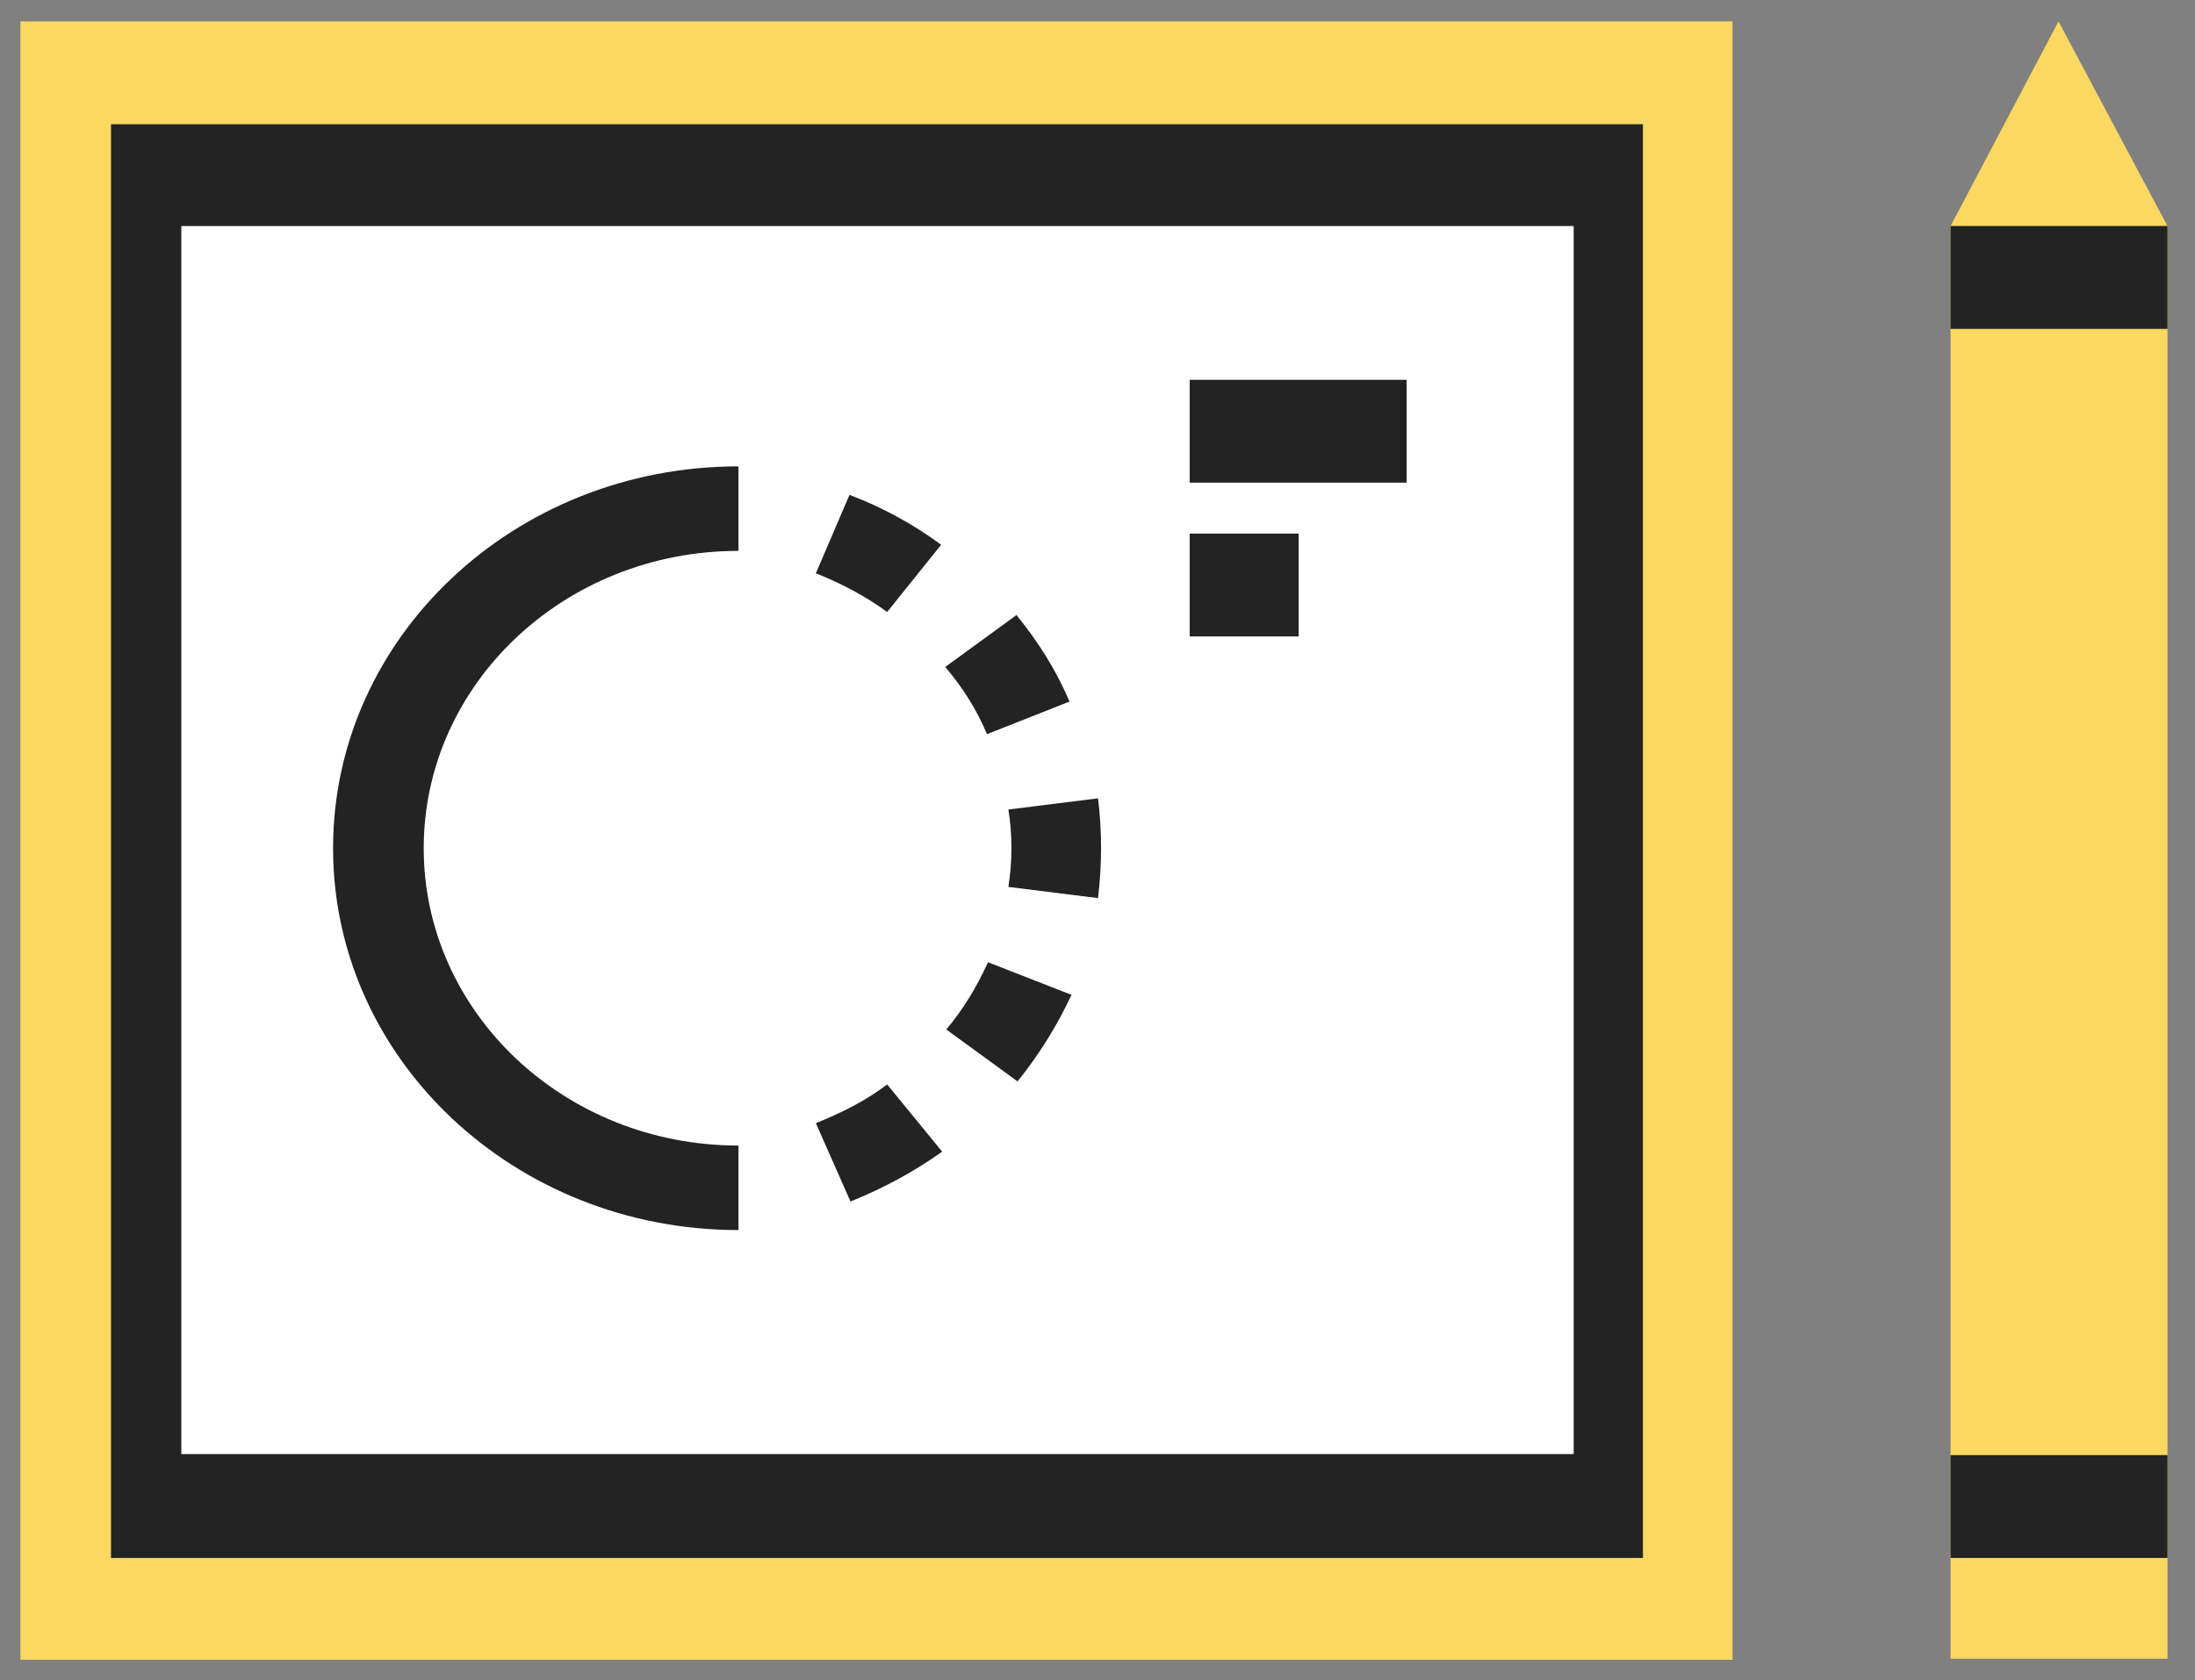
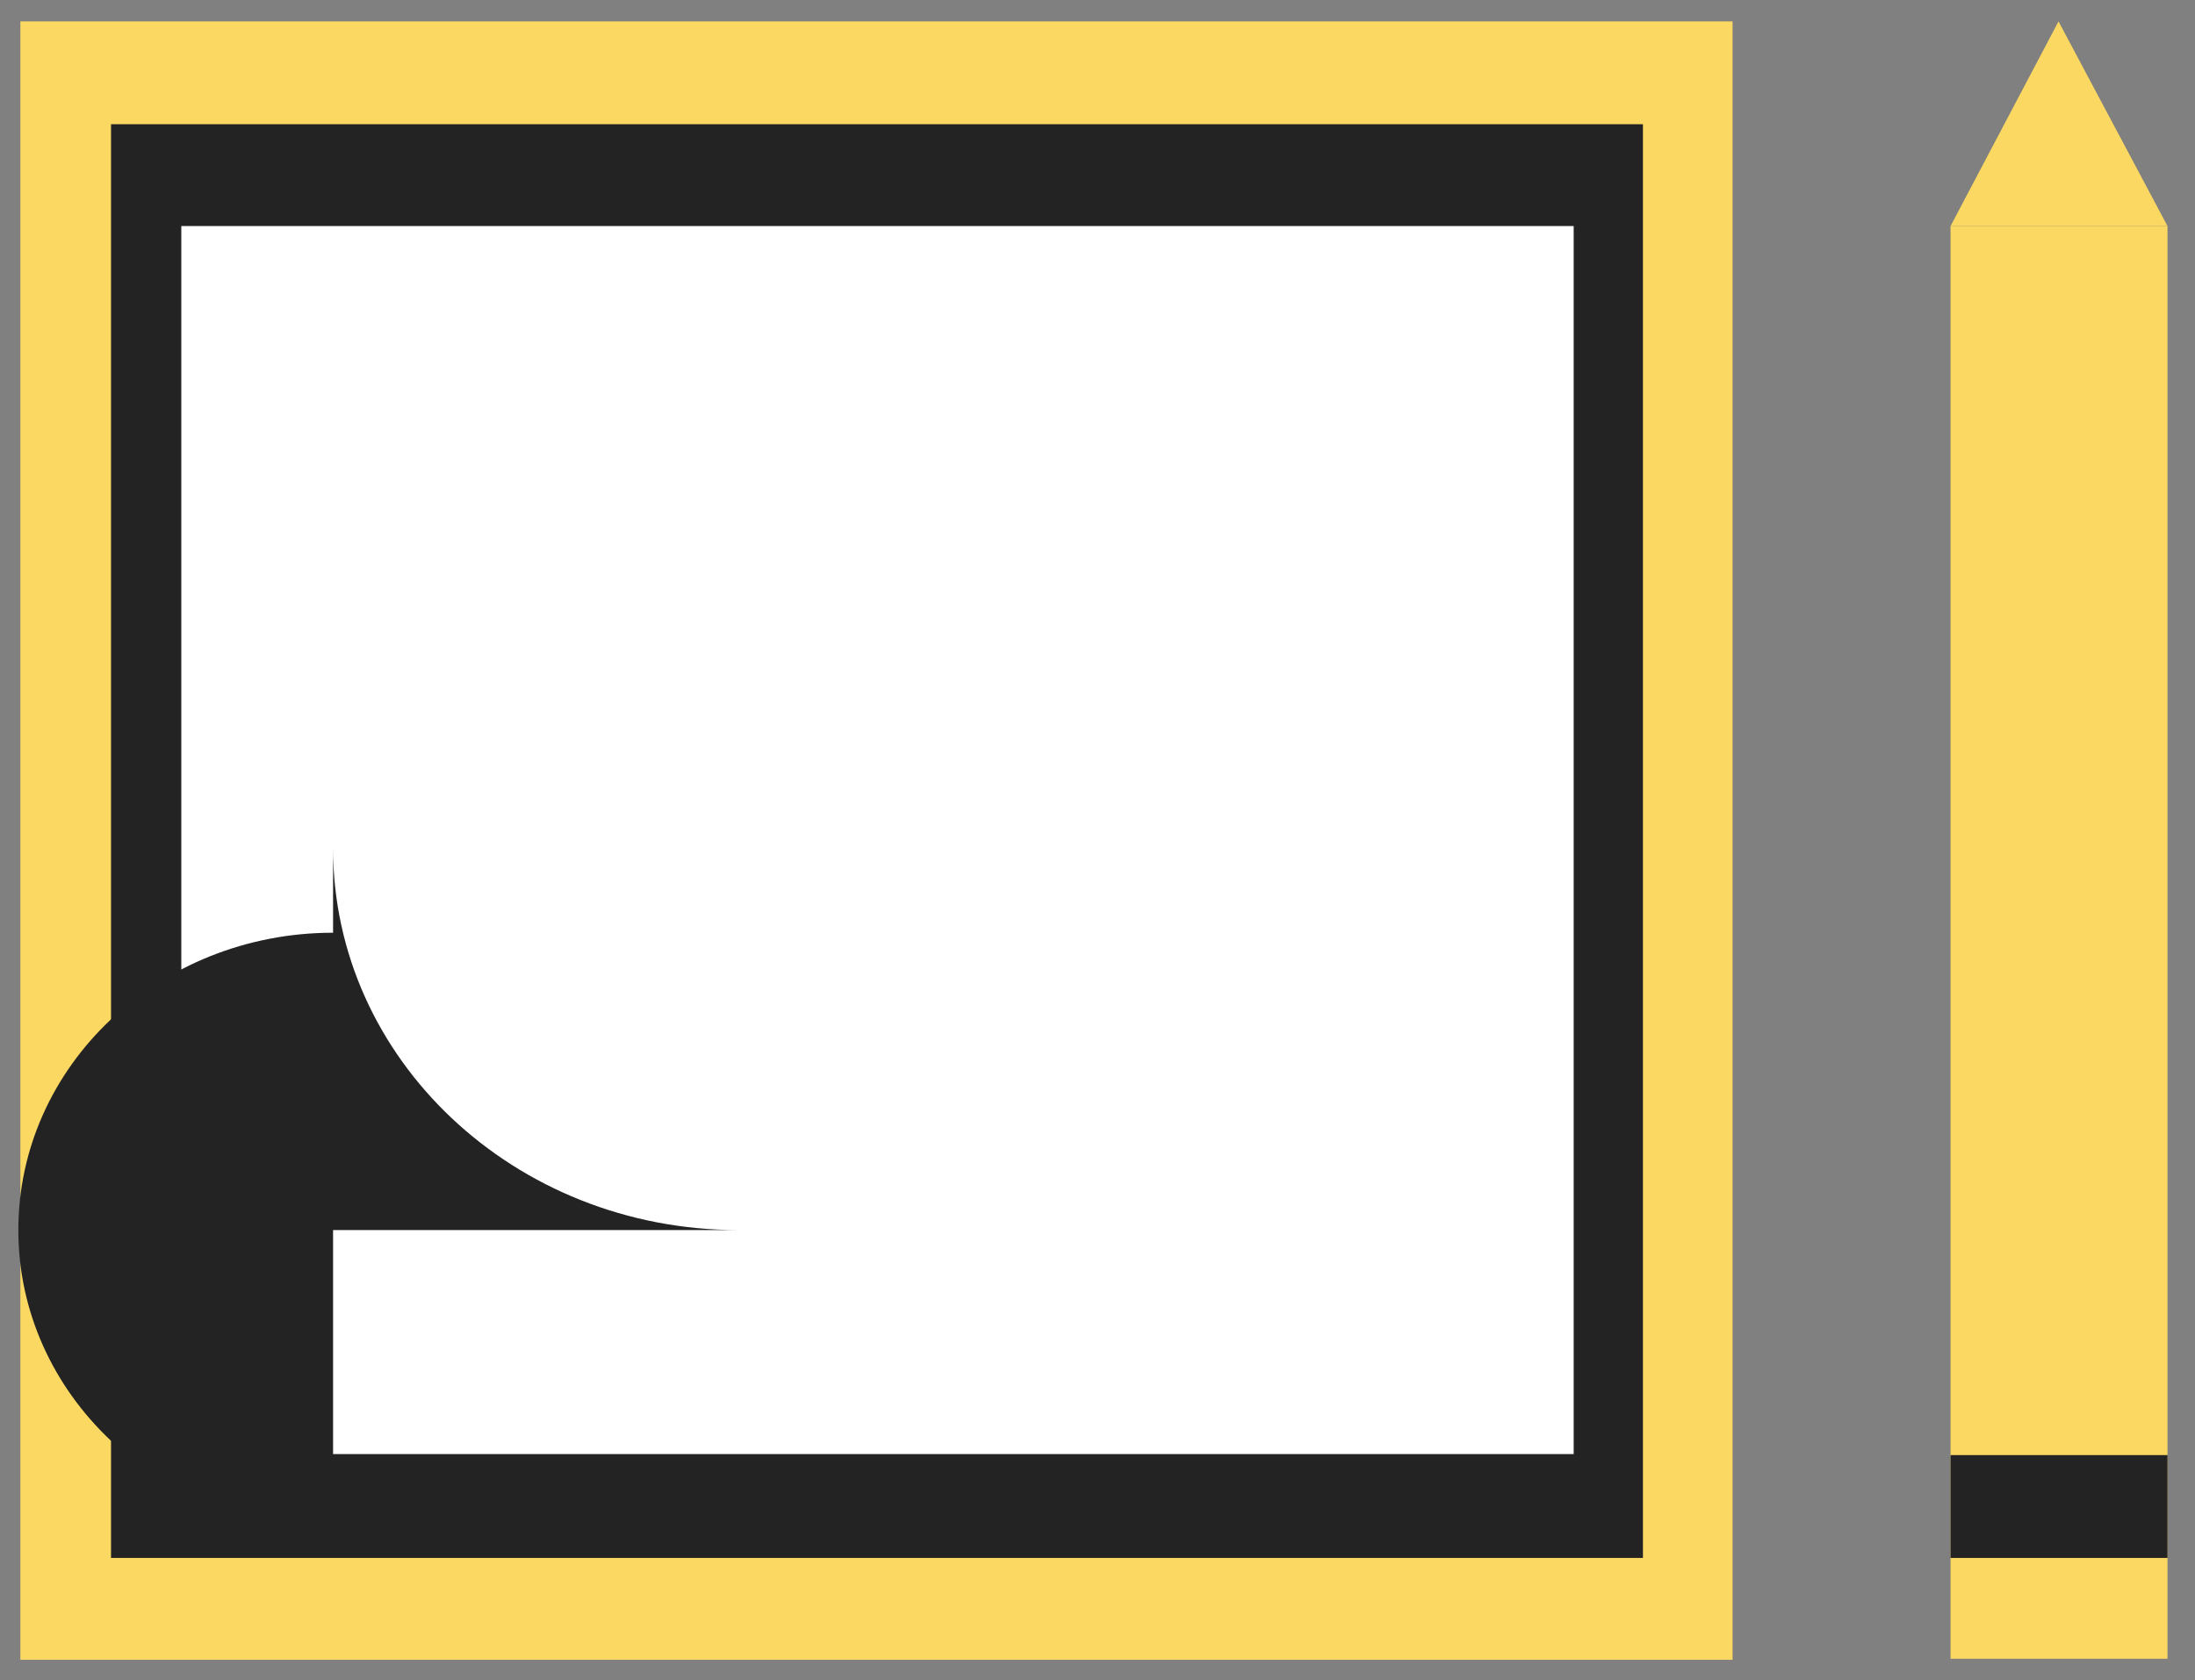
<svg xmlns="http://www.w3.org/2000/svg" version="1.1" id="Layer_1" x="0px" y="0px" viewBox="0 0 215.5 165" style="enable-background:new 0 0 215.5 165;" xml:space="preserve">
  <rect x="0" y="0" width="215.5" height="165" fill="#808080" stroke="none" />
  <style type="text/css">
	.st0{fill:#FAD861;}
	.st1{fill:#FFFFFF;}
	.st2{fill:#232323;}
</style>
  <title>SSA-Icon-Artboard 3</title>
  <g id="Layer_65">
    <rect x="2" y="2.1" class="st0" width="168.1" height="160.9" />
    <rect x="12.5" y="17.2" class="st1" width="147.1" height="130.7" />
    <path class="st2" d="M154.5,22.2v120.6H17.8V22.2L154.5,22.2 M161.3,12.2H10.9v140.8h150.4V12.2z" />
-     <path class="st2" d="M72.5,120.8c-22,0-39.8-16.8-39.8-37.5s17.8-37.5,39.8-37.5v8.3c-17.1,0-30.9,13.1-30.9,29.2   s13.8,29.2,30.9,29.2V120.8z" />
-     <path class="st2" d="M83.5,118l-3.4-7.7c2.5-1,4.9-2.2,7-3.8l5.4,6.6C89.7,115.1,86.7,116.7,83.5,118z M99.9,106.2l-7-5.1   c1.7-2,3-4.2,4.1-6.6l8.2,3.2C103.8,100.7,102,103.6,99.9,106.2L99.9,106.2z M107.8,88.2L99,87.1c0.2-1.3,0.3-2.5,0.3-3.8   c0-1.3-0.1-2.6-0.3-3.8l8.8-1.1C108.2,81.6,108.2,84.9,107.8,88.2L107.8,88.2z M96.9,72.1c-1-2.4-2.4-4.6-4.1-6.6l7-5.1   c2.1,2.6,3.9,5.4,5.2,8.5L96.9,72.1z M87.1,60.1c-2.2-1.6-4.5-2.8-7-3.8l3.3-7.7c3.2,1.2,6.3,2.9,9,4.9L87.1,60.1z" />
-     <rect x="116.8" y="52.4" class="st2" width="10.7" height="10.1" />
-     <rect x="116.8" y="37.3" class="st2" width="21.3" height="10.1" />
+     <path class="st2" d="M72.5,120.8c-22,0-39.8-16.8-39.8-37.5v8.3c-17.1,0-30.9,13.1-30.9,29.2   s13.8,29.2,30.9,29.2V120.8z" />
    <rect x="191.5" y="22.2" class="st0" width="21.3" height="140.7" />
    <polygon class="st0" points="212.8,22.2 191.5,22.2 202.1,2.1  " />
    <rect x="191.5" y="142.9" class="st2" width="21.3" height="10.1" />
-     <rect x="191.5" y="22.2" class="st2" width="21.3" height="10.1" />
  </g>
</svg>